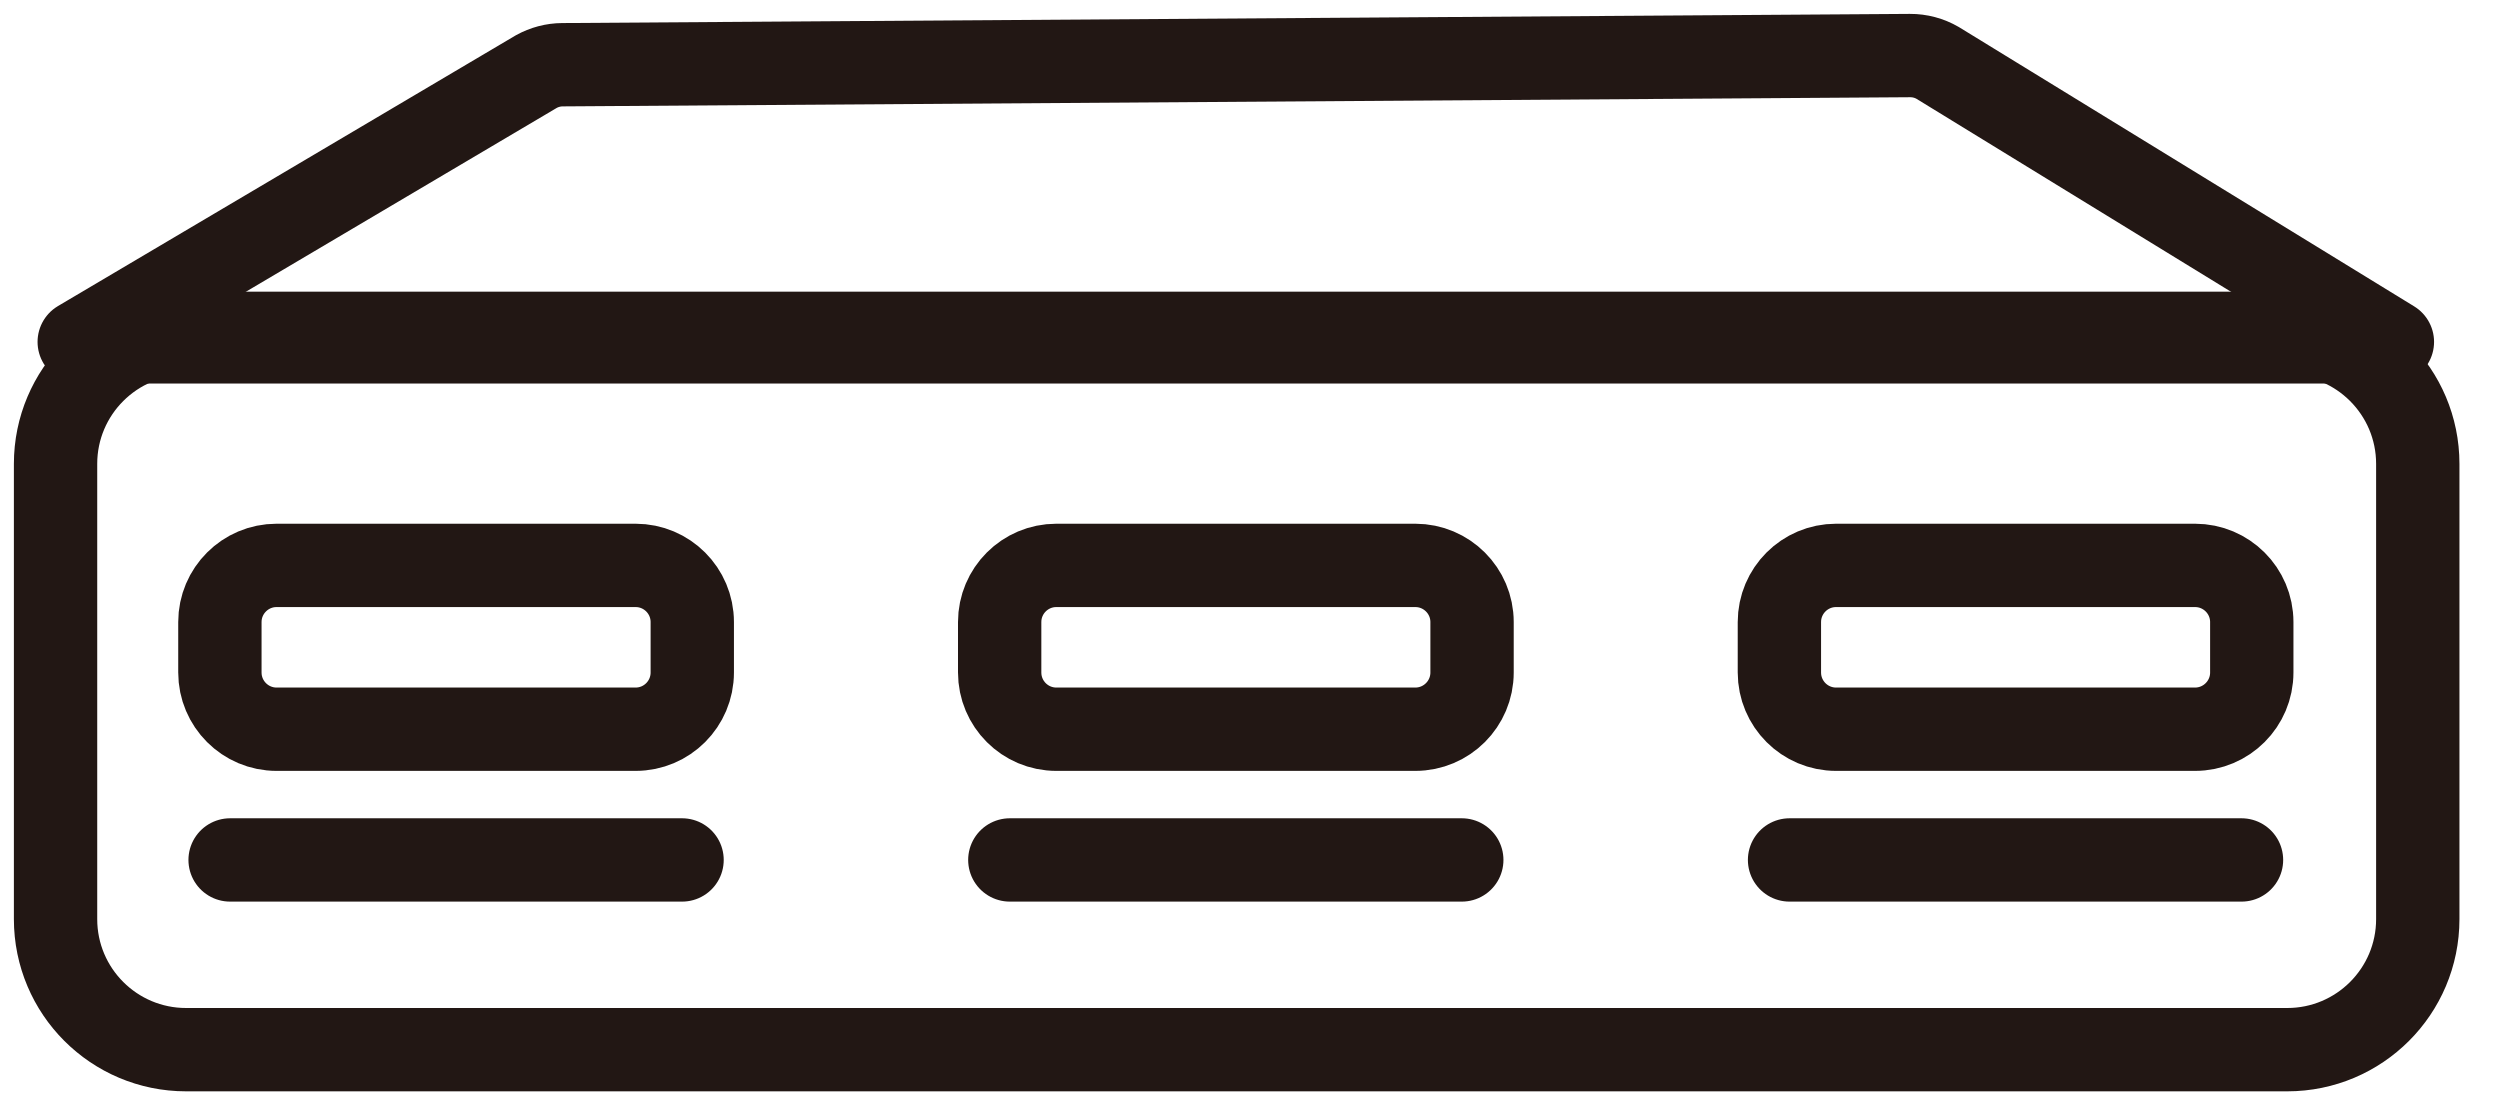
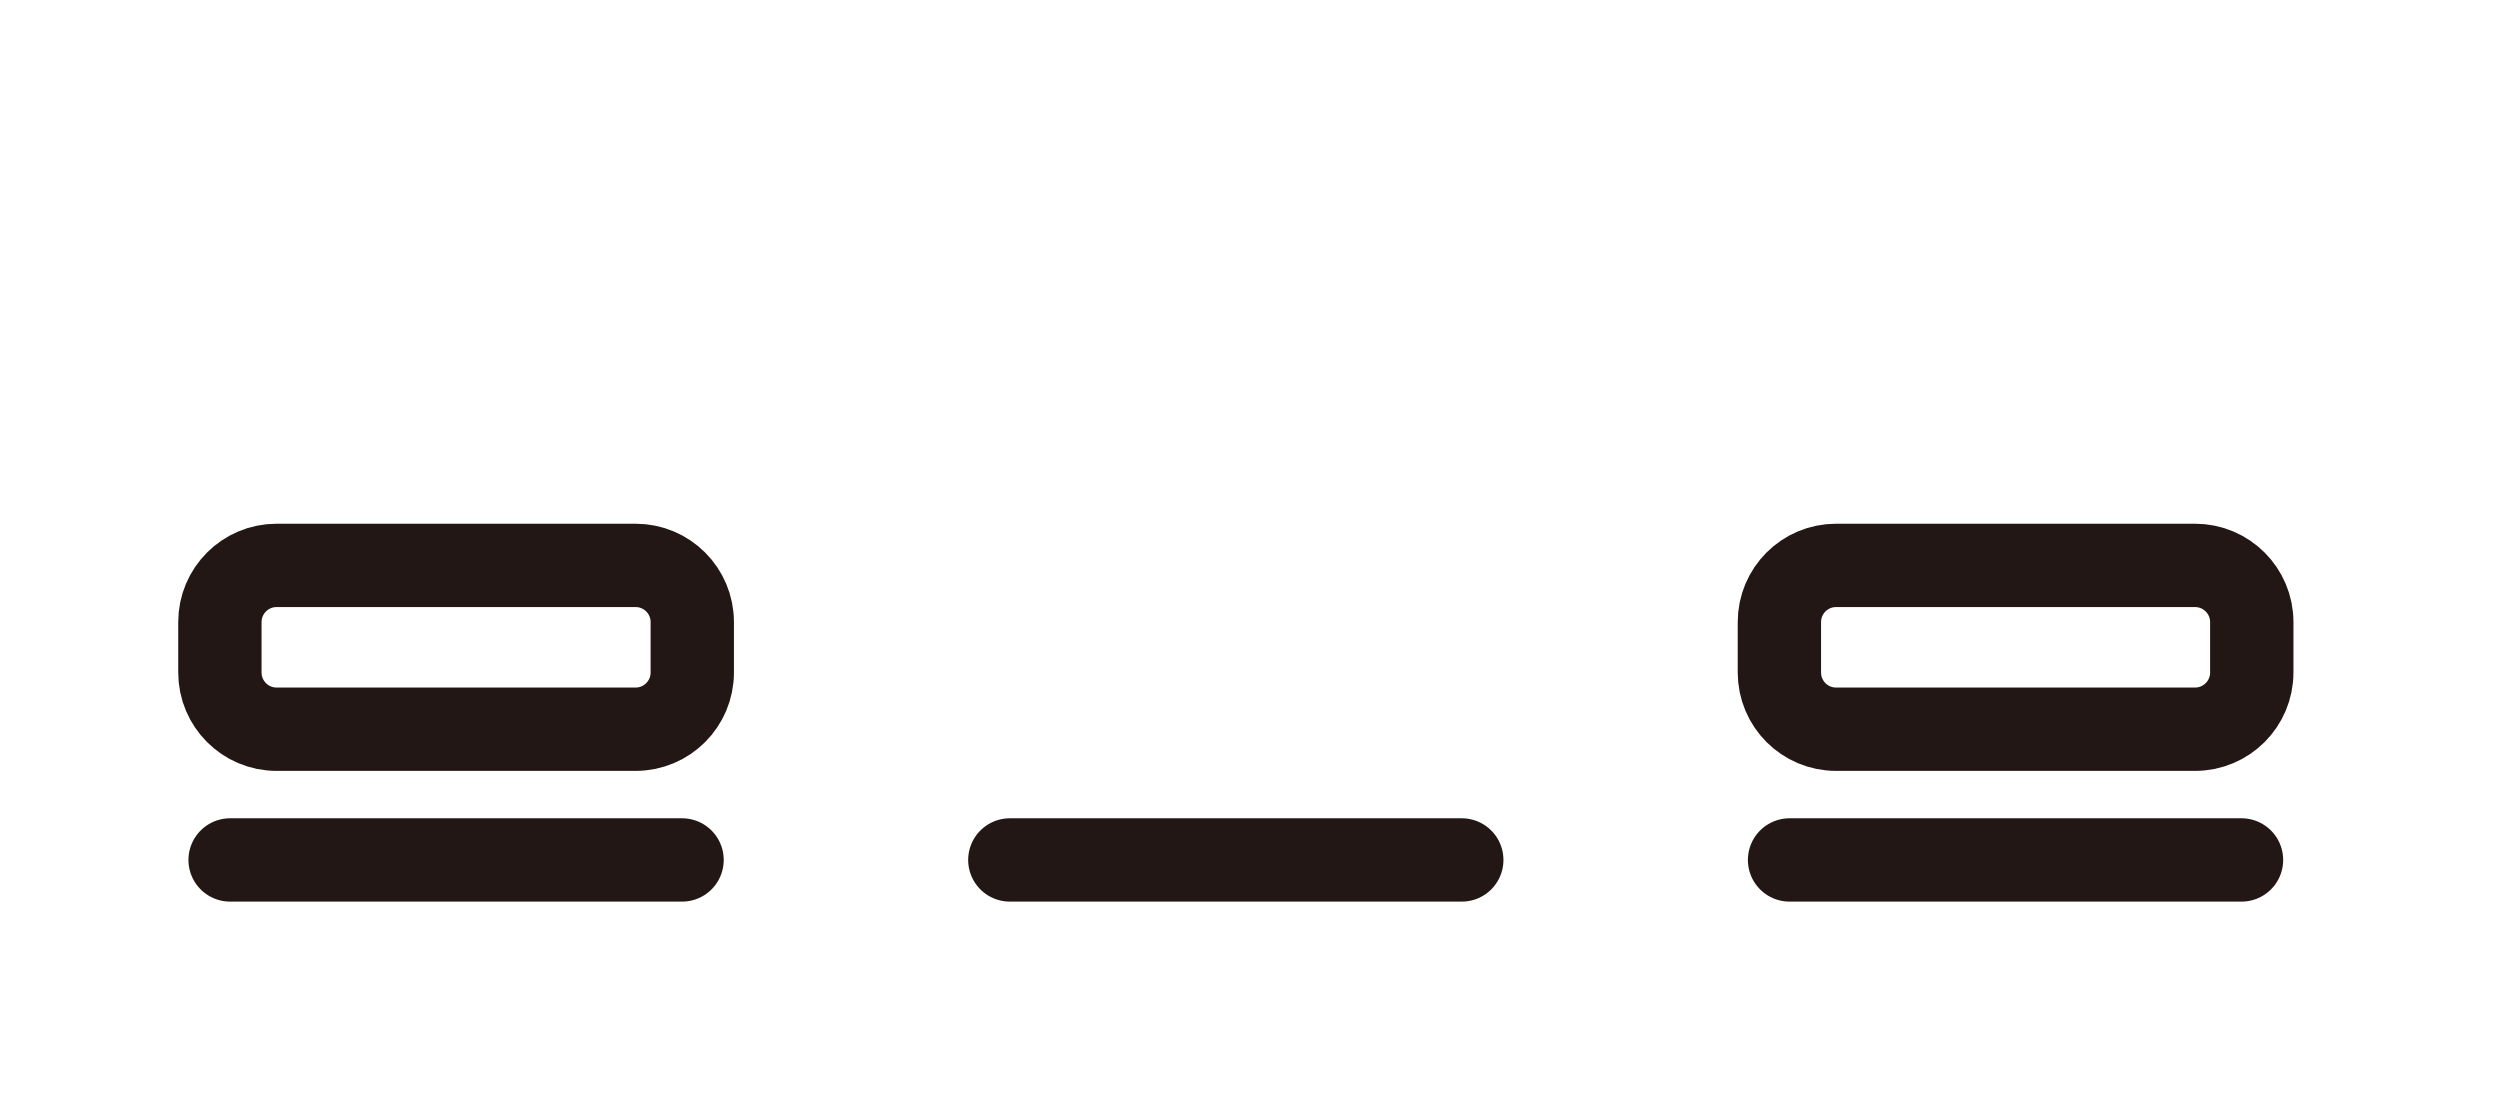
<svg xmlns="http://www.w3.org/2000/svg" width="45px" height="20px" viewBox="0 0 45 20" version="1.1">
  <title>编组</title>
  <g id="页面-1" stroke="none" stroke-width="1" fill="none" fill-rule="evenodd" stroke-linecap="round">
    <g id="首页-补充" transform="translate(-1196, -364)" stroke="#221714" stroke-width="1.5">
      <g id="编组" transform="translate(1197, 365)">
-         <path d="M40.17,17.894 L2.35,17.894 C1.052,17.894 0,16.842 0,15.544 L0,7.35 C0,6.052 1.052,5 2.35,5 L40.17,5 C41.468,5 42.52,6.052 42.52,7.35 L42.52,15.544 C42.52,16.842 41.468,17.894 40.17,17.894 Z" id="Stroke-1" />
-         <path d="M33.877,0.132 L42.063,5.154 L0.426,5.154 L8.653,0.289 C8.798,0.209 8.959,0.166 9.124,0.165 L33.38,0 C33.555,-0.001 33.727,0.045 33.877,0.132 Z" id="Stroke-3" stroke-linejoin="round" />
        <path d="M10.441,12.126 L3.978,12.126 C3.416,12.126 2.958,11.669 2.958,11.105 L2.958,10.197 C2.958,9.634 3.416,9.177 3.978,9.177 L10.441,9.177 C11.004,9.177 11.461,9.634 11.461,10.197 L11.461,11.105 C11.461,11.669 11.004,12.126 10.441,12.126 Z" id="Stroke-5" />
        <line x1="3.142" y1="14.479" x2="11.277" y2="14.479" id="Stroke-7" />
-         <path d="M24.476,12.126 L18.014,12.126 C17.451,12.126 16.994,11.669 16.994,11.105 L16.994,10.197 C16.994,9.634 17.451,9.177 18.014,9.177 L24.476,9.177 C25.039,9.177 25.497,9.634 25.497,10.197 L25.497,11.105 C25.497,11.669 25.039,12.126 24.476,12.126 Z" id="Stroke-9" />
        <line x1="17.177" y1="14.479" x2="25.312" y2="14.479" id="Stroke-11" />
        <path d="M38.511,12.126 L32.049,12.126 C31.486,12.126 31.029,11.669 31.029,11.105 L31.029,10.197 C31.029,9.634 31.486,9.177 32.049,9.177 L38.511,9.177 C39.074,9.177 39.532,9.634 39.532,10.197 L39.532,11.105 C39.532,11.669 39.074,12.126 38.511,12.126 Z" id="Stroke-13" />
        <line x1="31.212" y1="14.479" x2="39.347" y2="14.479" id="Stroke-15" />
      </g>
    </g>
  </g>
</svg>